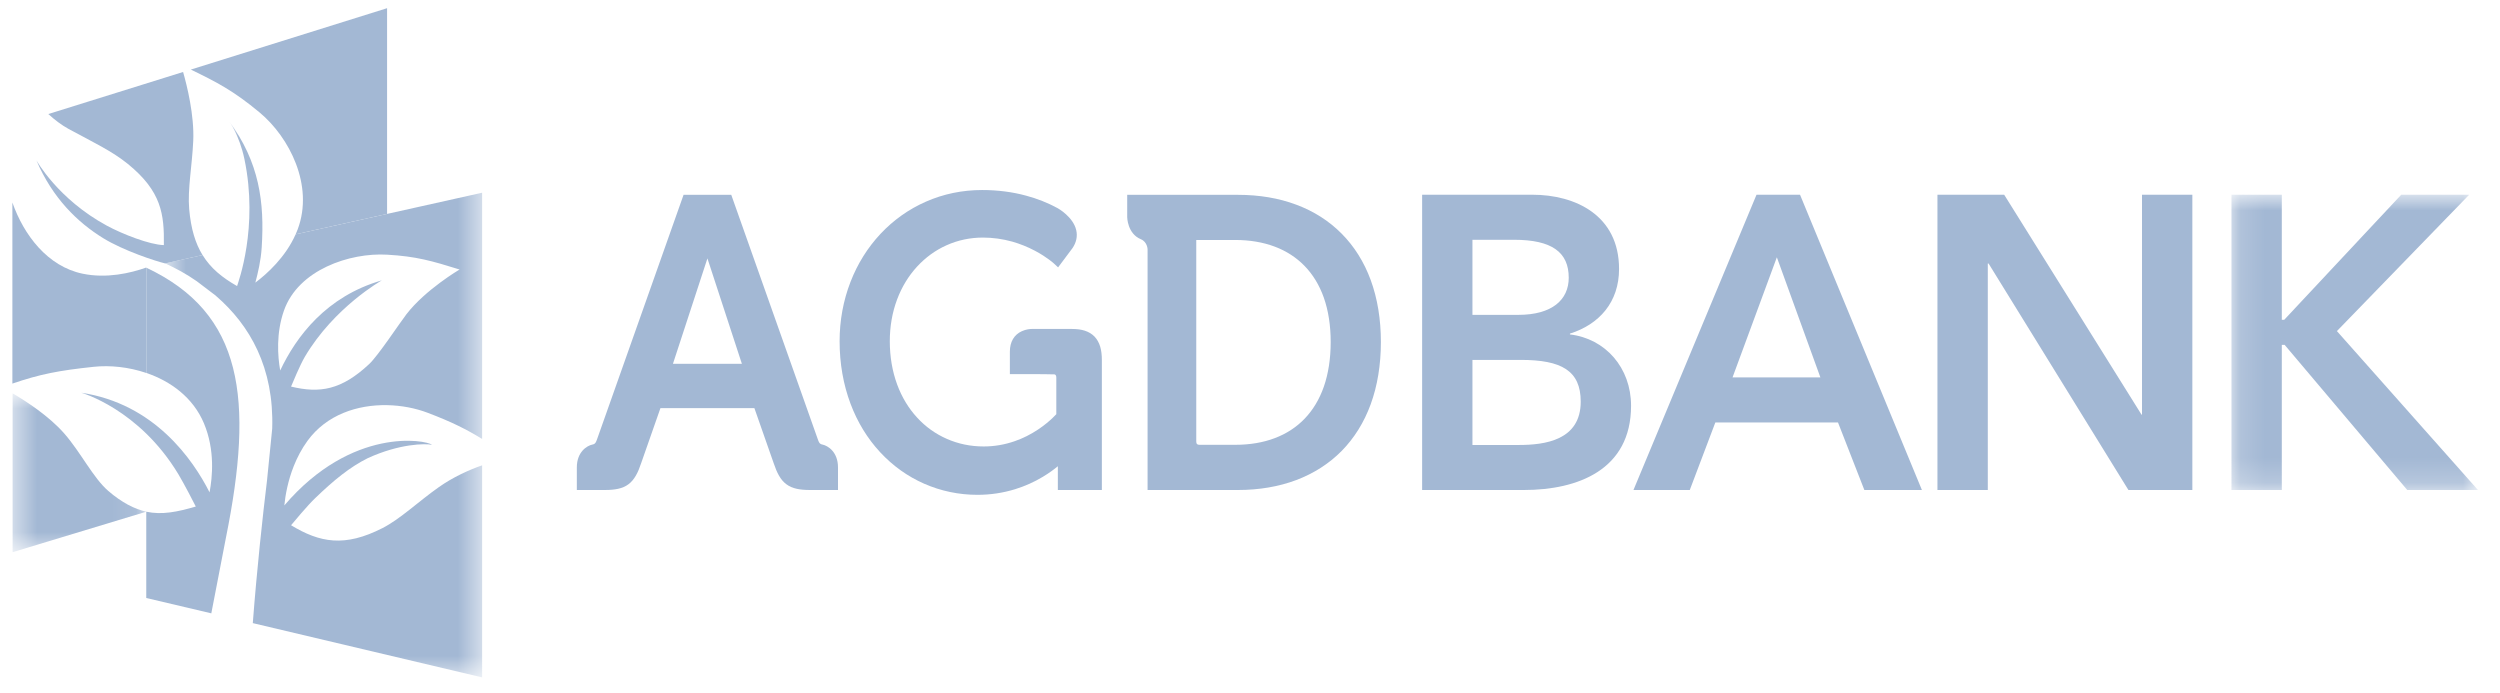
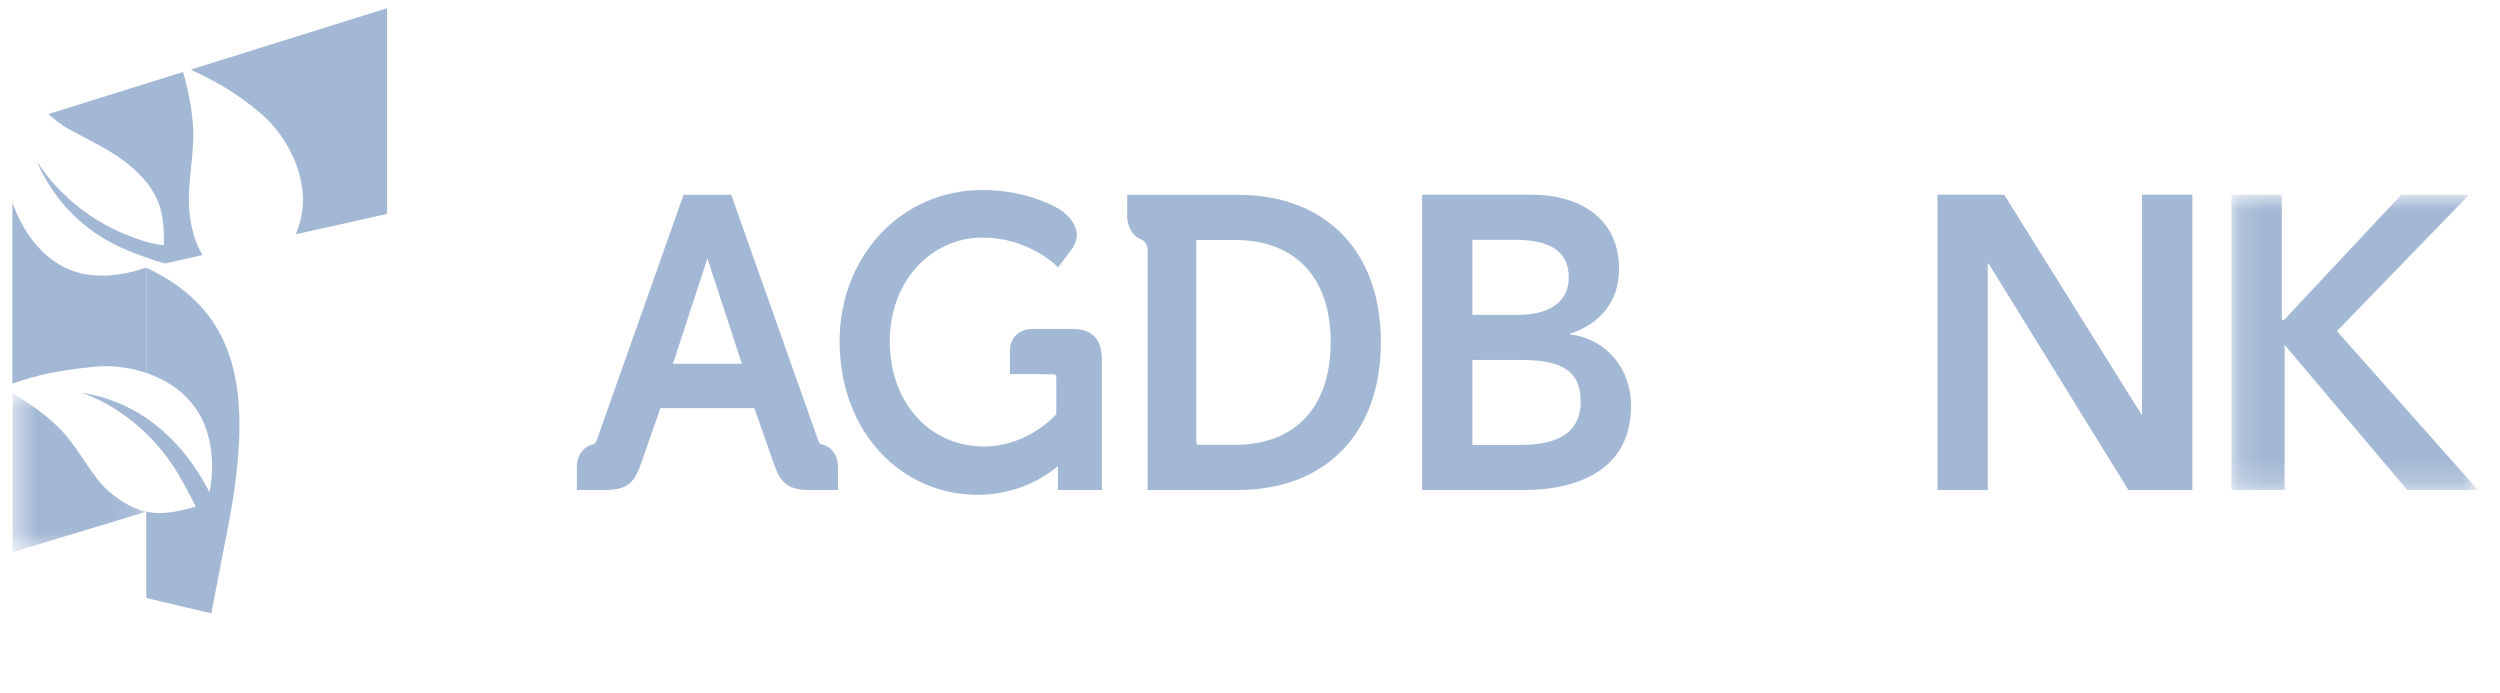
<svg xmlns="http://www.w3.org/2000/svg" width="101" height="28" viewBox="0 0 101 28" fill="none">
  <g clip-path="url(#clip0_151_1392)">
    <path fill-rule="evenodd" clip-rule="evenodd" d="M44.45 14.011C44.401 13.846 44.323 13.708 44.22 13.599C44.117 13.491 43.983 13.411 43.826 13.36C43.681 13.313 43.513 13.29 43.313 13.29H41.74C41.74 13.29 41.727 13.289 41.702 13.289C41.619 13.289 41.454 13.302 41.285 13.379C40.971 13.519 40.799 13.812 40.799 14.203V15.115H41.822C41.852 15.115 42.592 15.119 42.611 15.125C42.626 15.132 42.636 15.138 42.644 15.147C42.652 15.155 42.658 15.166 42.664 15.181C42.671 15.201 42.675 15.23 42.675 15.262V16.733C42.642 16.768 42.592 16.82 42.527 16.883C42.405 16.999 42.203 17.177 41.937 17.353C41.639 17.552 41.322 17.711 40.996 17.823C40.59 17.965 40.167 18.037 39.741 18.037C39.216 18.037 38.716 17.934 38.254 17.731C37.798 17.532 37.394 17.244 37.053 16.872C36.704 16.494 36.433 16.044 36.245 15.534C36.048 14.998 35.948 14.409 35.948 13.785C35.948 13.187 36.047 12.619 36.244 12.095C36.432 11.594 36.702 11.15 37.049 10.772C37.391 10.401 37.791 10.109 38.242 9.908C38.701 9.702 39.196 9.598 39.709 9.598C40.107 9.598 40.507 9.653 40.897 9.762C41.21 9.852 41.516 9.974 41.809 10.129C42.069 10.266 42.268 10.403 42.389 10.493C42.517 10.587 42.586 10.652 42.586 10.652L42.747 10.802L43.331 10.021C43.485 9.793 43.537 9.543 43.48 9.299C43.357 8.764 42.753 8.423 42.727 8.409C42.334 8.195 41.907 8.026 41.456 7.905C40.895 7.752 40.297 7.677 39.678 7.677C38.88 7.677 38.114 7.835 37.402 8.149C36.712 8.453 36.096 8.89 35.573 9.447C35.052 10.004 34.643 10.657 34.36 11.389C34.069 12.14 33.92 12.947 33.92 13.785C33.92 14.683 34.069 15.533 34.361 16.311C34.64 17.056 35.044 17.717 35.561 18.273C36.069 18.82 36.666 19.247 37.336 19.542C38.014 19.839 38.738 19.991 39.49 19.991C40.012 19.991 40.524 19.914 41.013 19.763C41.404 19.642 41.781 19.474 42.133 19.262C42.389 19.109 42.593 18.955 42.737 18.836V18.867V19.796H44.515V14.545C44.515 14.337 44.494 14.163 44.45 14.011Z" fill="#A3B8D4" />
    <path fill-rule="evenodd" clip-rule="evenodd" d="M29.972 14.697H27.187L28.58 10.439L29.972 14.697ZM33.225 17.96C33.193 17.954 33.168 17.945 33.149 17.932C33.13 17.921 33.114 17.905 33.099 17.883C33.079 17.852 33.06 17.81 33.041 17.751L29.543 7.871H27.616L24.117 17.758C24.099 17.81 24.08 17.852 24.06 17.883C24.044 17.905 24.029 17.921 24.009 17.933C23.991 17.945 23.966 17.954 23.934 17.96C23.716 18.004 23.304 18.254 23.304 18.883V19.796H24.433C24.652 19.796 24.823 19.78 24.968 19.748C25.134 19.712 25.273 19.652 25.39 19.564C25.506 19.478 25.604 19.362 25.691 19.21C25.766 19.081 25.833 18.922 25.903 18.711L26.682 16.488H30.477L31.255 18.708C31.326 18.921 31.394 19.08 31.468 19.21C31.554 19.362 31.652 19.477 31.77 19.564C31.887 19.652 32.025 19.712 32.191 19.748C32.336 19.78 32.506 19.796 32.726 19.796H33.855V18.883C33.855 18.254 33.443 18.004 33.225 17.96Z" fill="#A3B8D4" />
    <path fill-rule="evenodd" clip-rule="evenodd" d="M53.76 13.817C53.76 14.486 53.666 15.095 53.483 15.622C53.306 16.128 53.046 16.562 52.709 16.913C52.379 17.257 51.973 17.523 51.503 17.7C51.03 17.88 50.491 17.97 49.906 17.97H48.47C48.438 17.97 48.412 17.967 48.391 17.959C48.377 17.954 48.367 17.947 48.359 17.939C48.351 17.931 48.344 17.92 48.34 17.904C48.332 17.884 48.329 17.856 48.329 17.824V9.695H49.906C50.489 9.695 51.025 9.786 51.497 9.963C51.966 10.139 52.372 10.402 52.704 10.743C53.043 11.091 53.304 11.522 53.482 12.024C53.666 12.549 53.76 13.151 53.76 13.817ZM46.089 9.664C46.36 9.776 46.362 10.075 46.362 10.075V19.796H50.015C50.87 19.796 51.662 19.66 52.368 19.395C53.076 19.128 53.692 18.733 54.2 18.221C54.712 17.7 55.108 17.066 55.376 16.333C55.649 15.585 55.788 14.738 55.788 13.817C55.788 12.898 55.649 12.057 55.376 11.312C55.108 10.583 54.712 9.951 54.198 9.435C53.692 8.925 53.076 8.532 52.368 8.269C51.662 8.004 50.87 7.871 50.015 7.871H45.539V8.774C45.539 8.774 45.544 9.437 46.089 9.664Z" fill="#A3B8D4" />
    <path fill-rule="evenodd" clip-rule="evenodd" d="M59.487 17.977H61.359C62.408 17.977 63.861 17.791 63.861 16.225C63.861 14.977 63.087 14.54 61.44 14.54H59.487V17.977ZM59.487 12.72H61.344C62.699 12.72 63.377 12.114 63.377 11.22C63.377 10.192 62.699 9.687 61.166 9.687H59.487V12.72ZM57.454 7.867H61.909C63.635 7.867 65.41 8.692 65.41 10.866C65.41 12.213 64.604 13.107 63.425 13.478V13.511C64.861 13.68 65.895 14.86 65.895 16.393C65.895 18.987 63.731 19.796 61.57 19.796H57.454V7.867Z" fill="#A3B8D4" />
-     <path fill-rule="evenodd" clip-rule="evenodd" d="M73.544 15.248L71.785 10.394L69.994 15.248H73.544ZM70.963 7.867H72.721L77.645 19.796H75.32L74.255 17.067H69.3L68.267 19.796H65.992L70.963 7.867Z" fill="#A3B8D4" />
    <path fill-rule="evenodd" clip-rule="evenodd" d="M78.273 7.867H80.969L86.504 16.73L86.537 16.762H86.504L86.537 16.73V7.867H88.571V19.796H85.988L80.339 10.647H80.307V19.796H78.273V7.867Z" fill="#A3B8D4" />
    <mask id="mask0_151_1392" style="mask-type:luminance" maskUnits="userSpaceOnUse" x="90" y="7" width="11" height="13">
      <path d="M90.151 7.867H100.11V19.796H90.151V7.867Z" fill="white" />
    </mask>
    <g mask="url(#mask0_151_1392)">
-       <path fill-rule="evenodd" clip-rule="evenodd" d="M90.151 7.867H92.185V12.921H92.281L97.01 7.867H99.755L94.411 13.376L100.11 19.796H97.253L92.299 13.932H92.185V19.796H90.151V7.867Z" fill="#A3B8D4" />
+       <path fill-rule="evenodd" clip-rule="evenodd" d="M90.151 7.867H92.185V12.921H92.281L97.01 7.867H99.755L94.411 13.376L100.11 19.796H97.253L92.299 13.932V19.796H90.151V7.867Z" fill="#A3B8D4" />
    </g>
    <path fill-rule="evenodd" clip-rule="evenodd" d="M15.638 0.331L7.709 2.811C8.736 3.309 9.429 3.66 10.494 4.549C11.69 5.547 12.69 7.494 12.027 9.265C12.001 9.334 11.973 9.4 11.944 9.466L15.638 8.642V0.331Z" fill="#A3B8D4" />
    <mask id="mask1_151_1392" style="mask-type:luminance" maskUnits="userSpaceOnUse" x="6" y="4" width="14" height="24">
-       <path d="M6.673 4.894H19.478V27.367H6.673V4.894Z" fill="white" />
-     </mask>
+       </mask>
    <g mask="url(#mask1_151_1392)">
      <path fill-rule="evenodd" clip-rule="evenodd" d="M11.472 12.547C12.051 10.9 14.128 10.201 15.638 10.289C16.82 10.357 17.44 10.538 18.567 10.888C18.567 10.888 17.188 11.699 16.42 12.695C16.138 13.062 15.277 14.368 14.919 14.704C13.792 15.76 12.921 15.898 11.759 15.618C11.812 15.493 12.117 14.75 12.318 14.41C13.504 12.404 15.427 11.326 15.427 11.326C13.186 11.97 11.969 13.592 11.32 14.968C11.217 14.388 11.151 13.459 11.472 12.547ZM8.729 11.954L8.724 11.953C10.1 13.141 11.076 14.856 10.997 17.317L10.787 19.415C10.618 20.797 10.38 22.981 10.213 25.174L19.478 27.367V18.799C18.939 18.989 18.303 19.274 17.721 19.686C16.898 20.266 16.179 20.962 15.46 21.331C13.926 22.116 12.924 21.925 11.759 21.22C11.856 21.104 12.427 20.413 12.748 20.111C13.483 19.404 14.127 18.874 14.855 18.511C16.143 17.92 17.178 17.915 17.45 17.969C17.219 17.776 14.224 17.22 11.487 20.419C11.528 20.002 11.632 19.425 11.868 18.83C12.005 18.486 12.185 18.136 12.424 17.808C13.197 16.748 14.446 16.346 15.638 16.368C16.219 16.379 16.787 16.49 17.279 16.677C18.252 17.046 18.843 17.343 19.478 17.734V7.786L15.638 8.642L11.944 9.466C11.533 10.392 10.792 11.06 10.316 11.418C10.422 11.02 10.538 10.537 10.573 9.997C10.691 8.164 10.476 6.553 9.253 4.894C9.253 4.894 9.67 5.448 9.875 6.428C10.453 9.188 9.621 11.415 9.578 11.557C8.975 11.214 8.511 10.837 8.184 10.304L6.673 10.641C7.102 10.838 7.529 11.067 7.95 11.362L8.729 11.954Z" fill="#A3B8D4" />
    </g>
    <path fill-rule="evenodd" clip-rule="evenodd" d="M5.909 10.814V15.066C6.9 15.403 7.801 16.061 8.239 17.102C8.693 18.183 8.581 19.28 8.466 19.89C7.789 18.554 6.233 16.31 3.281 15.866C3.281 15.866 5.614 16.514 7.209 19.163C7.436 19.541 7.843 20.329 7.91 20.464C7.169 20.68 6.548 20.81 5.909 20.673V24.159L8.537 24.779L9.127 21.727C10.26 16.117 9.831 12.657 5.909 10.814Z" fill="#A3B8D4" />
    <path fill-rule="evenodd" clip-rule="evenodd" d="M7.807 5.692C7.854 4.657 7.552 3.45 7.397 2.908L1.952 4.607C2.198 4.833 2.487 5.055 2.769 5.208C3.802 5.766 4.531 6.109 5.169 6.626C6.524 7.729 6.638 8.653 6.62 9.902C6.055 9.891 4.944 9.457 4.315 9.116C2.331 8.04 1.471 6.477 1.471 6.477C2.121 8.007 3.141 8.988 4.164 9.619C4.989 10.128 6.293 10.553 6.671 10.642L6.672 10.642L8.183 10.305C7.895 9.836 7.713 9.246 7.643 8.446C7.574 7.649 7.762 6.686 7.807 5.692Z" fill="#A3B8D4" />
    <mask id="mask2_151_1392" style="mask-type:luminance" maskUnits="userSpaceOnUse" x="0" y="15" width="6" height="8">
      <path d="M0.5 15.886H5.909V22.311H0.5V15.886Z" fill="white" />
    </mask>
    <g mask="url(#mask2_151_1392)">
      <path fill-rule="evenodd" clip-rule="evenodd" d="M2.597 17.514C1.973 16.801 1.04 16.201 0.5 15.886V22.311L5.909 20.673C5.439 20.566 4.923 20.307 4.375 19.834C3.763 19.306 3.259 18.269 2.597 17.514Z" fill="#A3B8D4" />
    </g>
    <path fill-rule="evenodd" clip-rule="evenodd" d="M5.906 10.809C5.271 11.035 4.303 11.261 3.332 11.056C1.923 10.761 0.963 9.499 0.5 8.181V15.497C1.614 15.117 2.371 14.968 3.787 14.819C4.45 14.749 5.201 14.827 5.908 15.067L5.906 10.809Z" fill="#A3B8D4" />
  </g>
  <defs>
    <clipPath id="clip0_151_1392">
      <rect width="100" height="27.338" fill="white" transform="translate(0.5 0.331)" />
    </clipPath>
  </defs>
</svg>